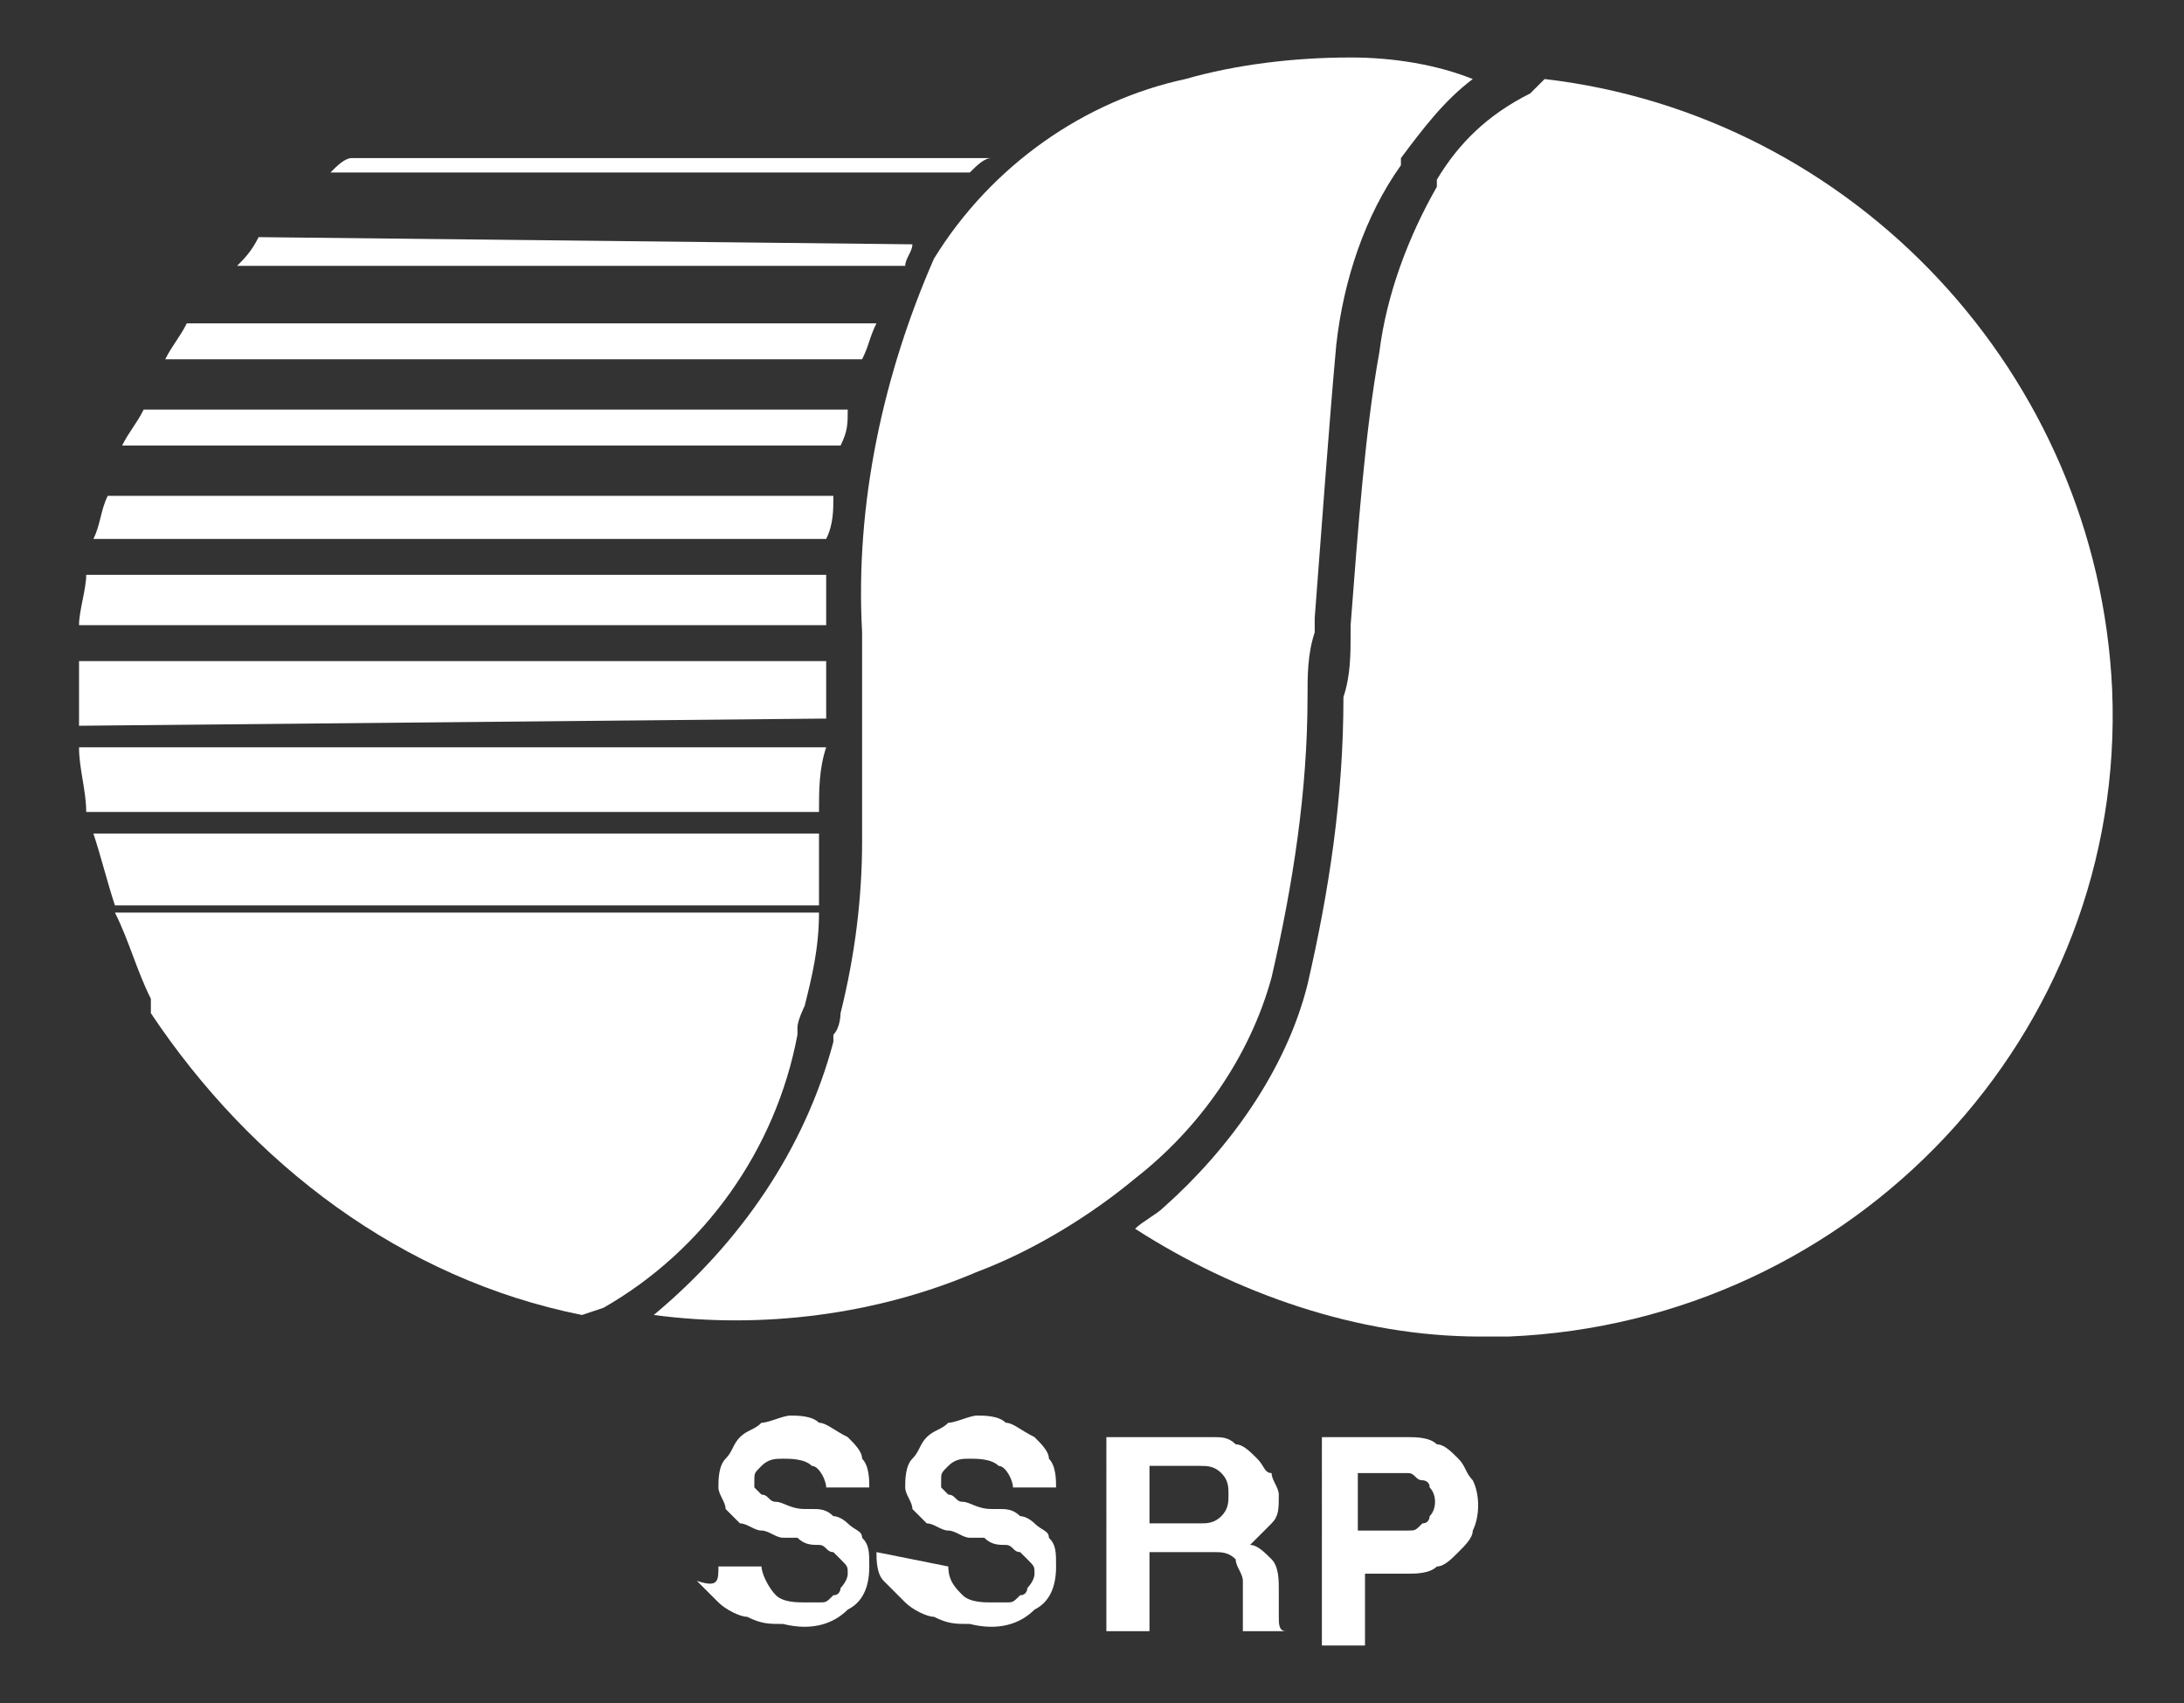
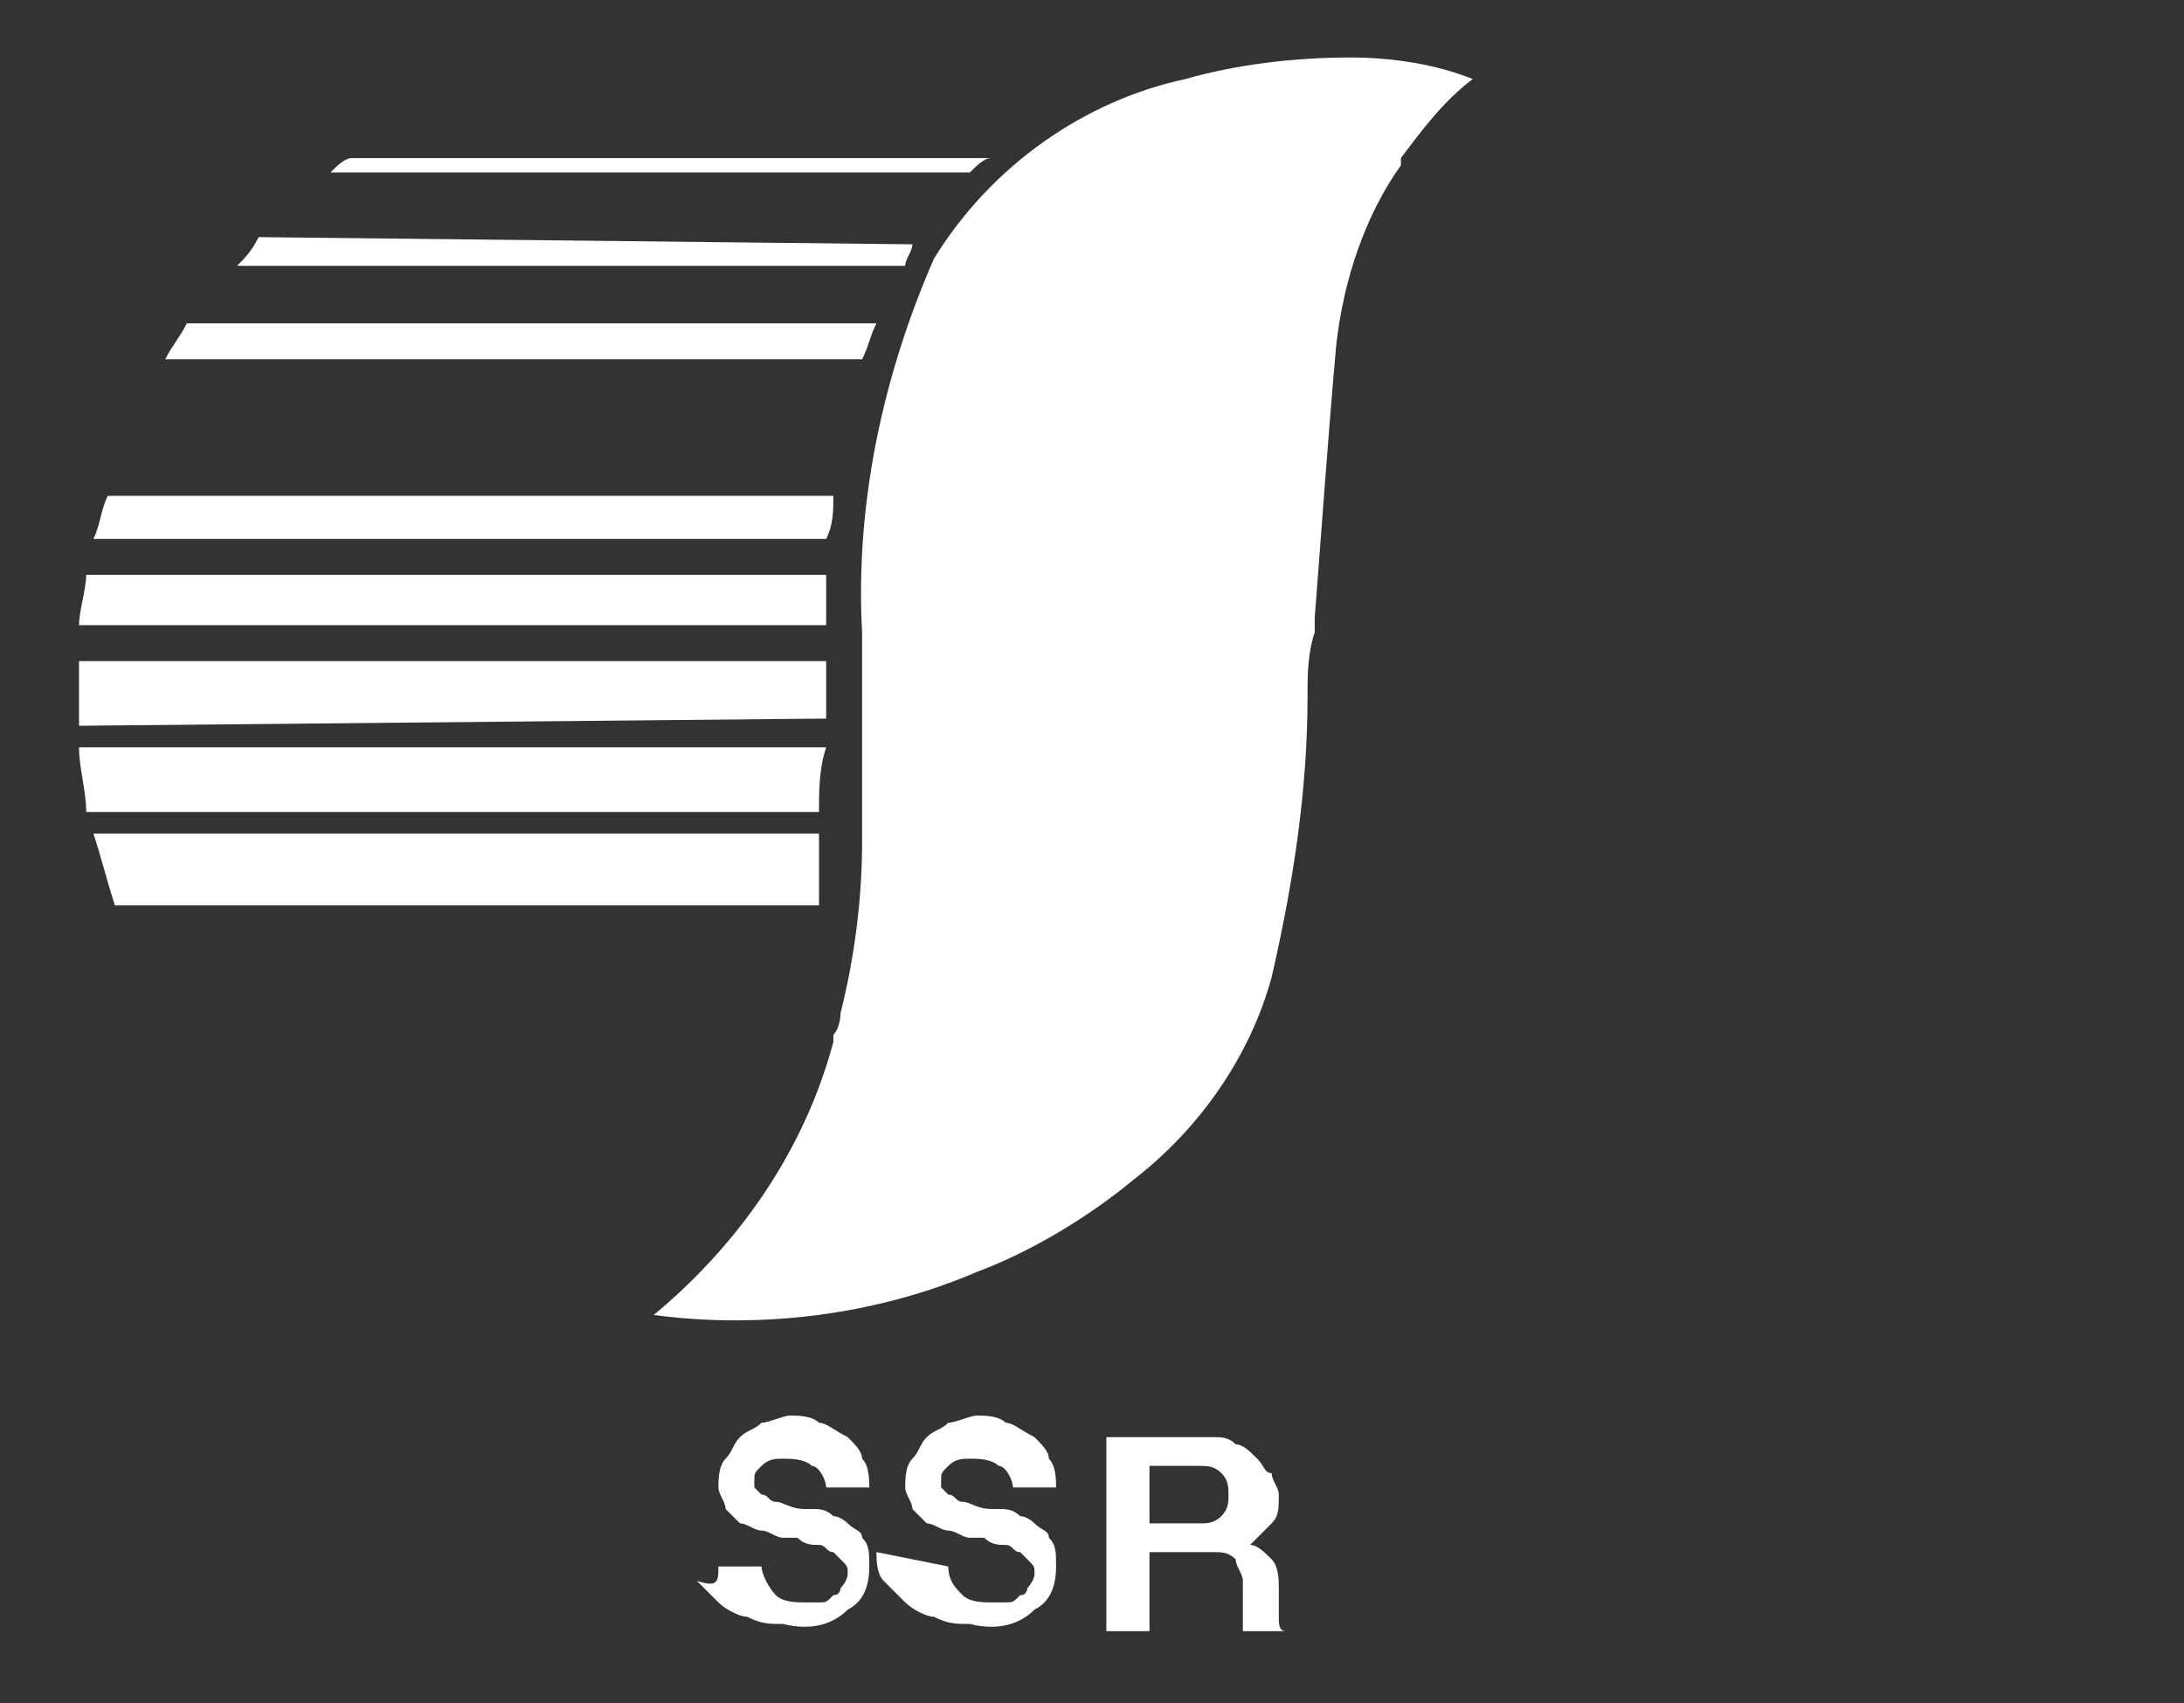
<svg xmlns="http://www.w3.org/2000/svg" version="1.1" id="Layer_1" x="0px" y="0px" width="30.4px" height="23.7px" viewBox="0 0 30.4 23.7" style="enable-background:new 0 0 30.4 23.7;" xml:space="preserve">
  <rect x="0" y="0" width="30.4" height="23.7" fill="#333333" stroke="none" />
  <style type="text/css">
	.st0{fill:#FFFFFF;}
</style>
  <g>
-     <path id="Path_7198" class="st0" d="M21.5,1.1l-0.2,0.2C20.7,1.6,20.3,2,20,2.5L20,2.6c-0.4,0.7-0.7,1.5-0.8,2.3   C19,6,18.9,7.4,18.8,8.7v0.1c0,0.3,0,0.6-0.1,0.9c0,1.4-0.2,2.7-0.5,4c-0.3,1.2-1.1,2.3-2,3.1l0,0c-0.1,0.1-0.3,0.2-0.4,0.3   c1.4,0.9,3.1,1.5,4.8,1.5h0.1c0.1,0,0.2,0,0.3,0c4.8-0.2,8.6-4.2,8.4-9C29.2,5.2,25.8,1.6,21.5,1.1" />
    <path id="Path_7199" class="st0" d="M13.8,2.2H4.9C4.8,2.2,4.7,2.3,4.6,2.4h8.9C13.6,2.3,13.7,2.2,13.8,2.2" />
    <path id="Path_7200" class="st0" d="M12.7,3.4L12.7,3.4L3.6,3.3C3.5,3.5,3.4,3.6,3.3,3.7h9.3C12.6,3.6,12.7,3.5,12.7,3.4" />
-     <path id="Path_7201" class="st0" d="M8.1,18.3l0.3-0.1c1.4-0.8,2.4-2.2,2.7-3.8l0-0.1c0-0.1,0.1-0.3,0.1-0.3   c0.1-0.4,0.2-0.8,0.2-1.3H1.6c0.2,0.4,0.3,0.8,0.5,1.2l0,0l0,0.1l0,0.1h0C3.5,16.2,5.6,17.8,8.1,18.3" />
    <path id="Path_7202" class="st0" d="M11.4,11.7c0,0,0-0.1,0-0.1H1.3c0.1,0.3,0.2,0.7,0.3,1h9.8C11.4,12.3,11.4,12,11.4,11.7" />
-     <path id="Path_7203" class="st0" d="M11.8,5.7H2C1.9,5.9,1.8,6,1.7,6.2h10C11.8,6,11.8,5.9,11.8,5.7" />
    <path id="Path_7204" class="st0" d="M11.6,6.9H1.5C1.4,7.1,1.4,7.3,1.3,7.5h10.2C11.6,7.3,11.6,7.1,11.6,6.9" />
    <path id="Path_7205" class="st0" d="M11.5,10.4H1.1c0,0.3,0.1,0.6,0.1,0.9h10.2C11.4,11,11.4,10.7,11.5,10.4" />
    <path id="Path_7206" class="st0" d="M12.2,4.5H2.6C2.5,4.7,2.4,4.8,2.3,5H12C12.1,4.8,12.1,4.7,12.2,4.5" />
    <path id="Path_7207" class="st0" d="M11.5,10L11.5,10c0-0.3,0-0.5,0-0.8H1.1c0,0.1,0,0.2,0,0.4c0,0.2,0,0.3,0,0.5L11.5,10L11.5,10z   " />
    <path id="Path_7208" class="st0" d="M11.5,8H1.2c0,0.2-0.1,0.5-0.1,0.7h10.4C11.5,8.5,11.5,8.3,11.5,8" />
    <path id="Path_7209" class="st0" d="M9.1,18.3c1.5,0.2,3.1,0,4.5-0.6c0.8-0.3,1.6-0.8,2.2-1.3l0,0c0.9-0.7,1.6-1.7,1.9-2.8   c0.3-1.3,0.5-2.6,0.5-3.9c0-0.3,0-0.6,0.1-0.9V8.6c0.1-1.3,0.2-2.7,0.3-3.8c0.1-0.9,0.4-1.8,0.9-2.5l0-0.1c0.3-0.4,0.6-0.8,1-1.1   c-0.5-0.2-1.1-0.3-1.7-0.3c-0.8,0-1.6,0.1-2.3,0.3c-1.4,0.3-2.7,1.2-3.5,2.5C12.3,5.2,11.9,7,12,8.8c0,0.4,0,0.8,0,1.2v0   c0,0.6,0,1.1,0,1.7c0,0.8-0.1,1.6-0.3,2.4c0,0,0,0.2-0.1,0.3l0,0.1C11.2,16,10.3,17.3,9.1,18.3" />
    <path id="Path_7210" class="st0" d="M10.6,21.8c0,0.1,0.1,0.3,0.2,0.4c0.1,0.1,0.3,0.1,0.4,0.1c0.1,0,0.1,0,0.2,0   c0.1,0,0.1,0,0.2-0.1c0.1,0,0.1-0.1,0.1-0.1c0,0,0.1-0.1,0.1-0.2c0-0.1,0-0.1-0.1-0.2c0,0-0.1-0.1-0.1-0.1c-0.1,0-0.1-0.1-0.2-0.1   c-0.1,0-0.2,0-0.3-0.1c-0.1,0-0.1,0-0.2,0c-0.1,0-0.2-0.1-0.3-0.1c-0.1,0-0.2-0.1-0.3-0.1c-0.1-0.1-0.1-0.1-0.2-0.2   c0-0.1-0.1-0.2-0.1-0.3c0-0.1,0-0.3,0.1-0.4c0.1-0.1,0.1-0.2,0.2-0.3c0.1-0.1,0.2-0.1,0.3-0.2c0.1,0,0.3-0.1,0.4-0.1   c0.1,0,0.3,0,0.4,0.1c0.1,0,0.2,0.1,0.4,0.2c0.1,0.1,0.2,0.2,0.2,0.3c0.1,0.1,0.1,0.3,0.1,0.4h-0.6c0-0.1-0.1-0.3-0.2-0.3   c-0.1-0.1-0.3-0.1-0.4-0.1c-0.1,0-0.2,0-0.3,0.1c-0.1,0.1-0.1,0.1-0.1,0.2c0,0,0,0.1,0,0.1c0,0,0.1,0.1,0.1,0.1   c0.1,0,0.1,0.1,0.2,0.1c0.1,0,0.2,0.1,0.4,0.1l0.1,0h0c0.1,0,0.2,0,0.3,0.1c0.1,0,0.2,0.1,0.2,0.1c0.1,0.1,0.2,0.1,0.2,0.2   c0.1,0.1,0.1,0.2,0.1,0.4c0,0.3-0.1,0.5-0.3,0.6c-0.2,0.2-0.5,0.3-0.9,0.2c-0.2,0-0.3,0-0.5-0.1c-0.1,0-0.3-0.1-0.4-0.2   c-0.1-0.1-0.2-0.2-0.3-0.3C10,22.1,10,22,10,21.8L10.6,21.8z" />
    <path id="Path_7211" class="st0" d="M13.2,21.8c0,0.2,0.1,0.3,0.2,0.4c0.1,0.1,0.3,0.1,0.4,0.1c0.1,0,0.1,0,0.2,0   c0.1,0,0.1,0,0.2-0.1c0.1,0,0.1-0.1,0.1-0.1c0,0,0.1-0.1,0.1-0.2c0-0.1,0-0.1-0.1-0.2c0,0-0.1-0.1-0.1-0.1c-0.1,0-0.1-0.1-0.2-0.1   c-0.1,0-0.2,0-0.3-0.1c-0.1,0-0.1,0-0.2,0c-0.1,0-0.2-0.1-0.3-0.1c-0.1,0-0.2-0.1-0.3-0.1c-0.1-0.1-0.1-0.1-0.2-0.2   c0-0.1-0.1-0.2-0.1-0.3c0-0.1,0-0.3,0.1-0.4c0.1-0.1,0.1-0.2,0.2-0.3c0.1-0.1,0.2-0.1,0.3-0.2c0.1,0,0.3-0.1,0.4-0.1   c0.1,0,0.3,0,0.4,0.1c0.1,0,0.2,0.1,0.4,0.2c0.1,0.1,0.2,0.2,0.2,0.3c0.1,0.1,0.1,0.3,0.1,0.4h-0.6c0-0.1-0.1-0.3-0.2-0.3   c-0.1-0.1-0.3-0.1-0.4-0.1c-0.1,0-0.2,0-0.3,0.1c-0.1,0.1-0.1,0.1-0.1,0.2c0,0,0,0.1,0,0.1c0,0,0.1,0.1,0.1,0.1   c0.1,0,0.1,0.1,0.2,0.1c0.1,0,0.2,0.1,0.4,0.1l0.1,0h0c0.1,0,0.2,0,0.3,0.1c0.1,0,0.2,0.1,0.2,0.1c0.1,0.1,0.2,0.1,0.2,0.2   c0.1,0.1,0.1,0.2,0.1,0.4c0,0.3-0.1,0.5-0.3,0.6c-0.2,0.2-0.5,0.3-0.9,0.2c-0.2,0-0.3,0-0.5-0.1c-0.1,0-0.3-0.1-0.4-0.2   c-0.1-0.1-0.2-0.2-0.3-0.3c-0.1-0.1-0.1-0.3-0.1-0.4L13.2,21.8z" />
    <path id="Path_7212" class="st0" d="M15.4,20h1.5c0.1,0,0.2,0,0.3,0.1c0.1,0,0.2,0.1,0.3,0.2c0.1,0.1,0.1,0.2,0.2,0.2   c0,0.1,0.1,0.2,0.1,0.3c0,0.2,0,0.3-0.1,0.4c-0.1,0.1-0.2,0.2-0.3,0.3v0c0.1,0,0.2,0.1,0.3,0.2c0.1,0.1,0.1,0.3,0.1,0.4   c0,0,0,0,0,0.1c0,0.1,0,0.2,0,0.3c0,0.1,0,0.2,0.1,0.2h-0.6c0-0.1,0-0.1,0-0.2c0-0.1,0-0.2,0-0.3s0-0.2,0-0.2   c0-0.1-0.1-0.2-0.1-0.3c-0.1-0.1-0.2-0.1-0.3-0.1H16v1.1h-0.6L15.4,20z M16,21.2h0.7c0.1,0,0.2,0,0.3-0.1c0.1-0.1,0.1-0.2,0.1-0.3   c0-0.1,0-0.2-0.1-0.3c-0.1-0.1-0.2-0.1-0.3-0.1H16V21.2z" />
-     <path id="Path_7213" class="st0" d="M18.3,20h1.3c0.1,0,0.3,0,0.4,0.1c0.1,0,0.2,0.1,0.3,0.2c0.1,0.1,0.1,0.2,0.2,0.3   c0.1,0.2,0.1,0.5,0,0.7c0,0.1-0.1,0.2-0.2,0.3c-0.1,0.1-0.2,0.2-0.3,0.2c-0.1,0.1-0.3,0.1-0.4,0.1h-0.6v1h-0.6V20z M18.9,21.3h0.5   c0.1,0,0.1,0,0.2,0c0.1,0,0.1,0,0.2-0.1c0.1,0,0.1-0.1,0.1-0.1c0.1-0.1,0.1-0.3,0-0.4c0-0.1-0.1-0.1-0.1-0.1   c-0.1,0-0.1-0.1-0.2-0.1c-0.1,0-0.1,0-0.2,0h-0.5V21.3z" />
  </g>
</svg>